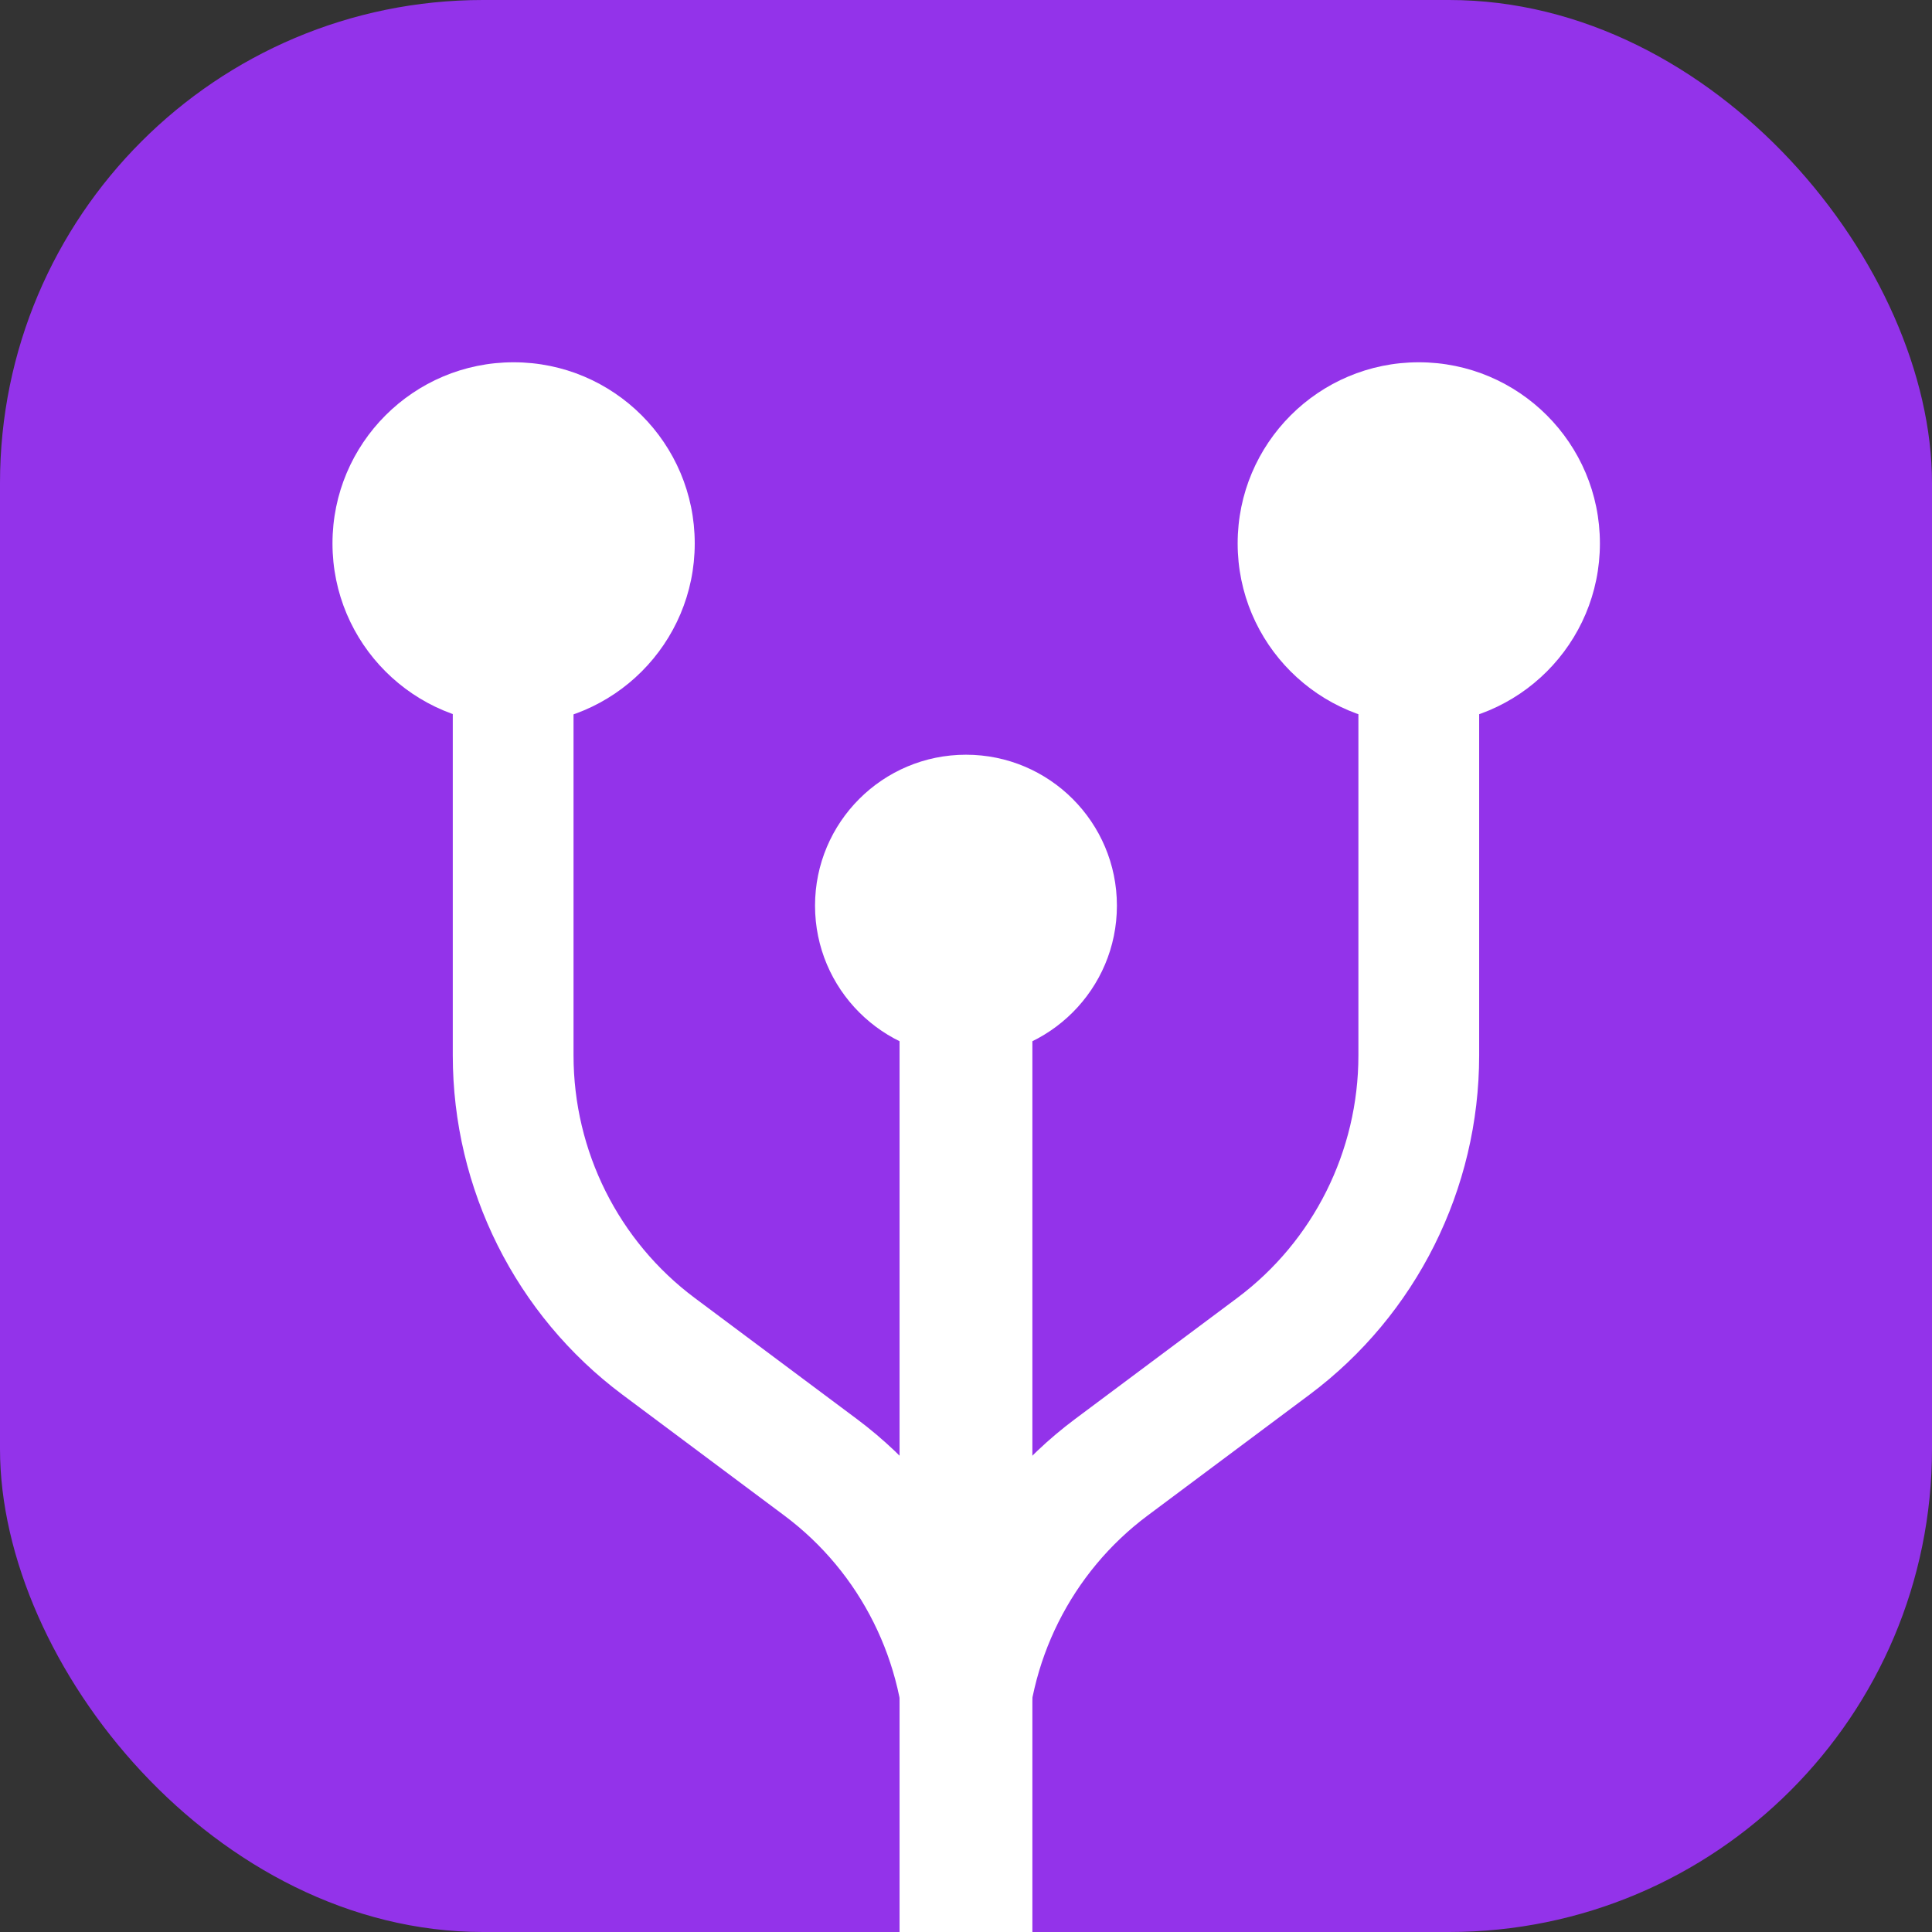
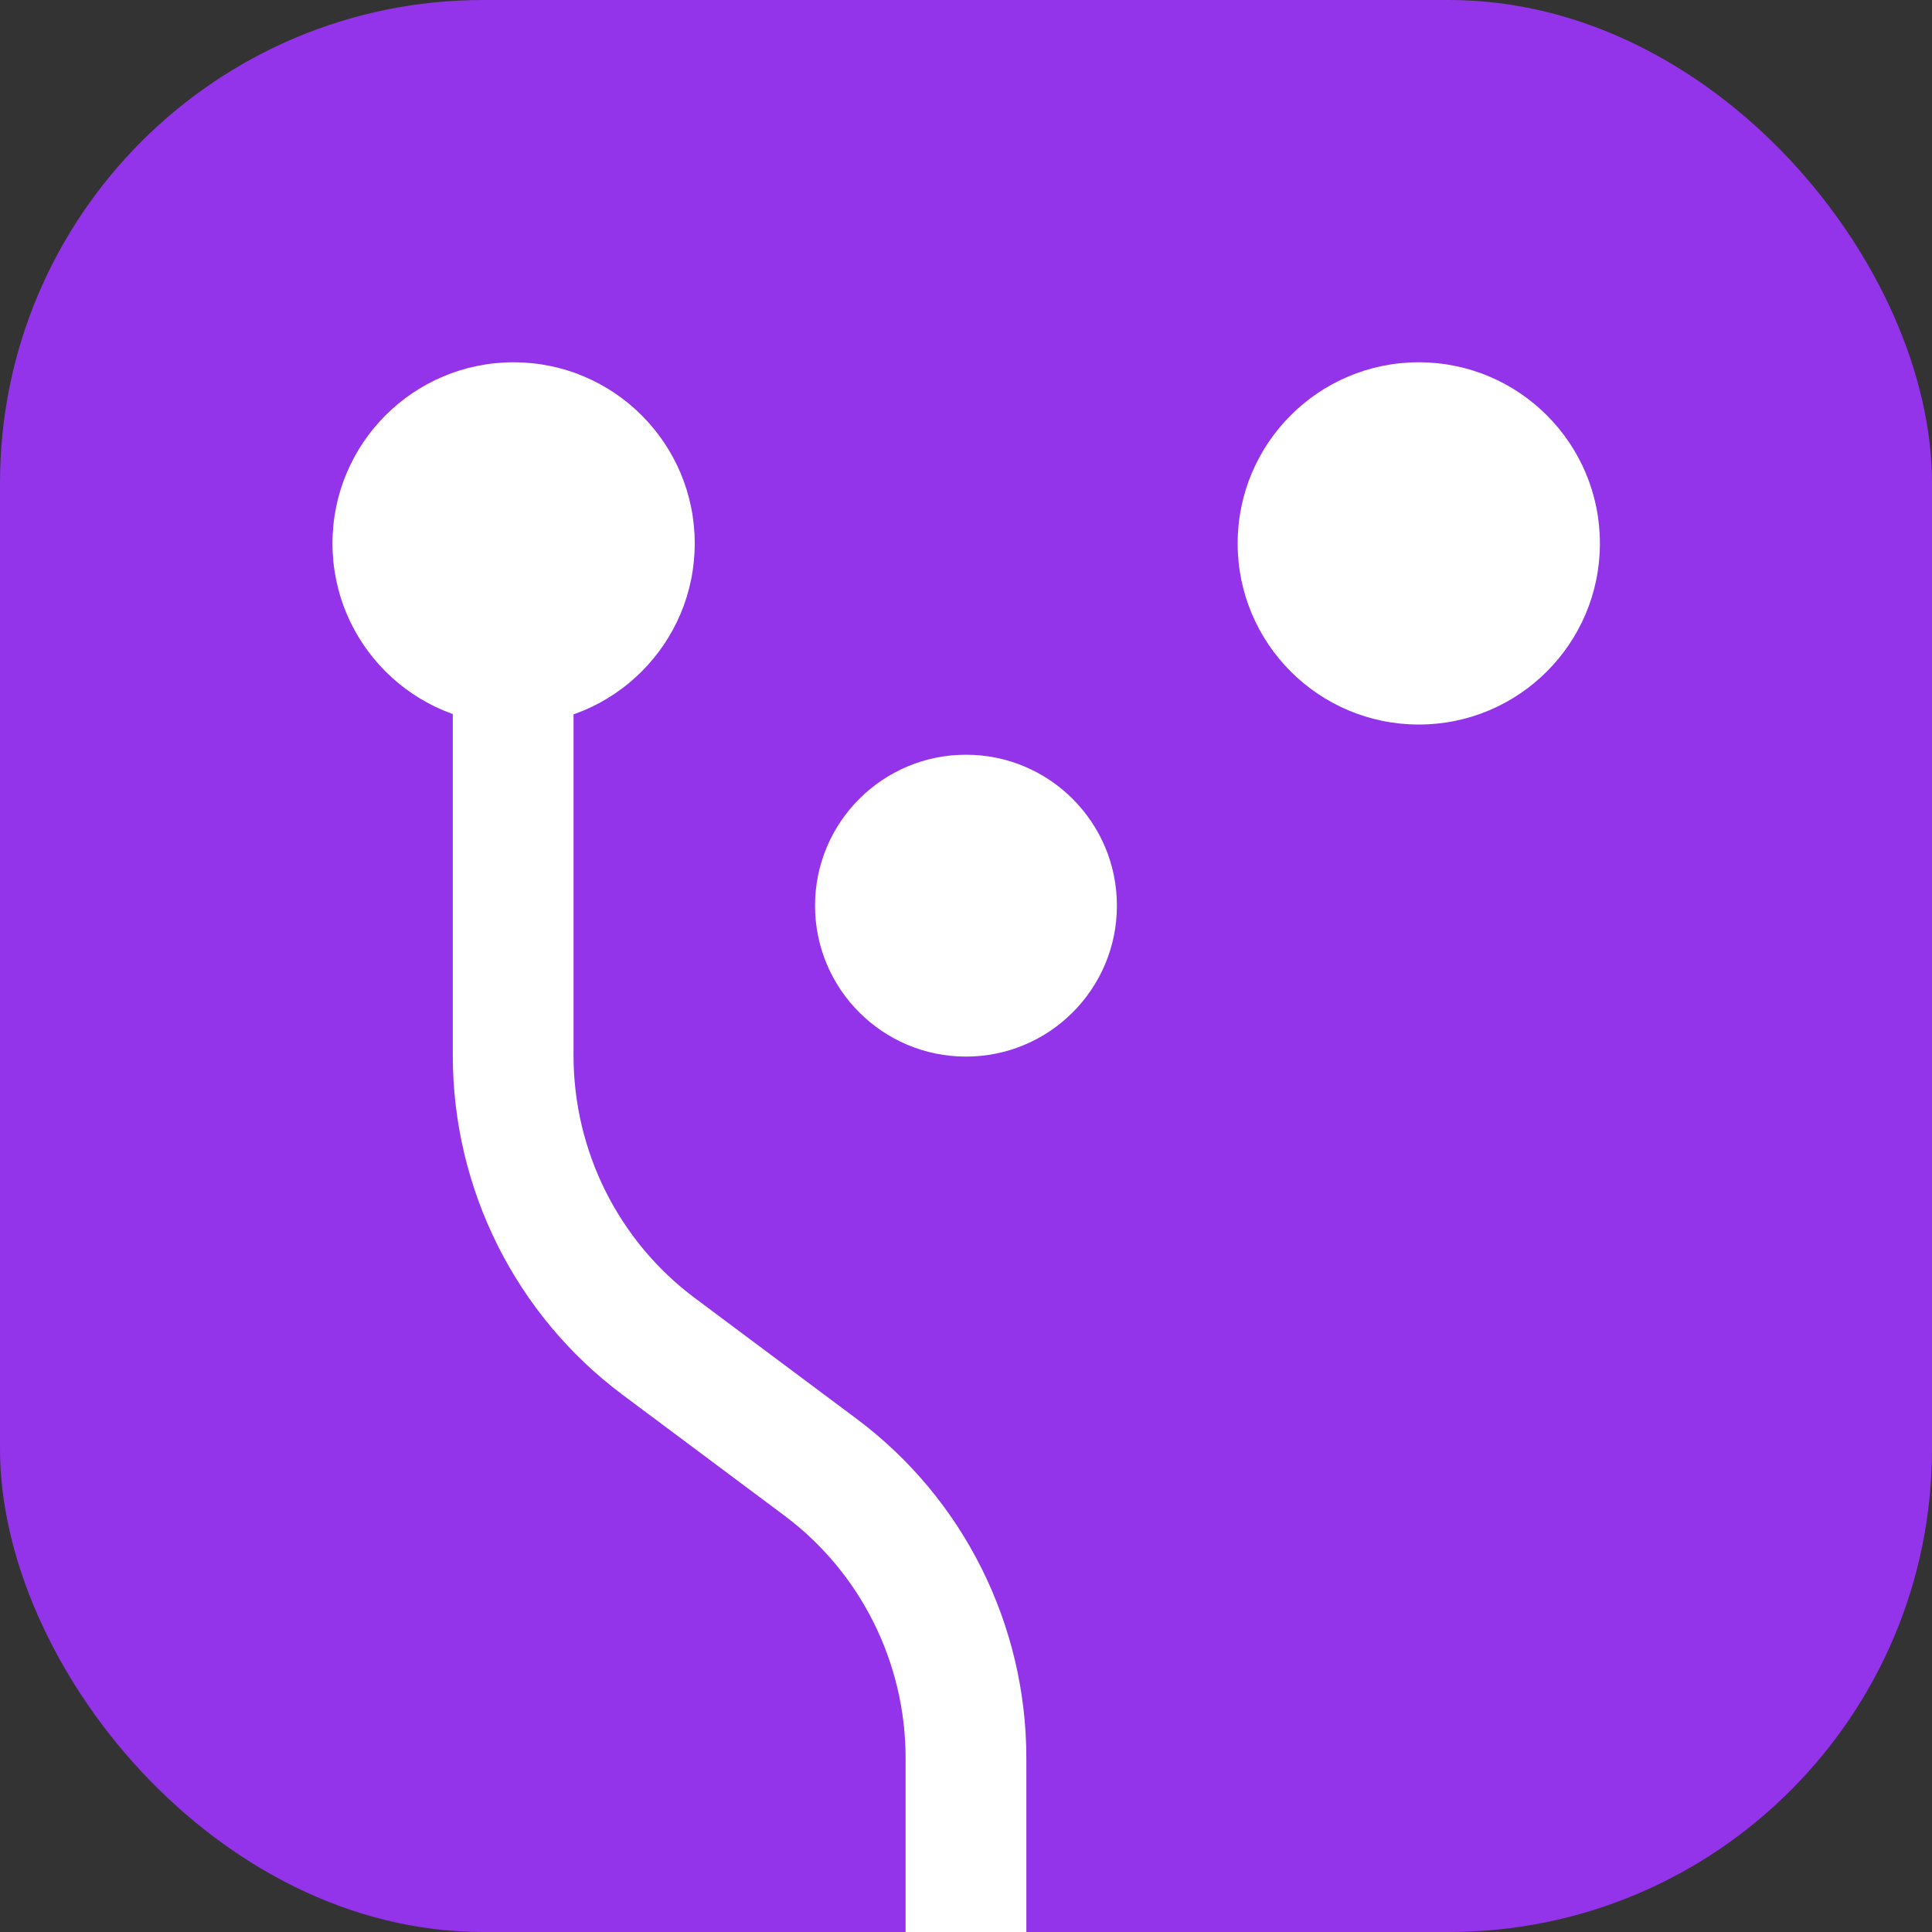
<svg xmlns="http://www.w3.org/2000/svg" width="64" height="64" viewBox="0 0 64 64" fill="none">
  <rect x="0" y="0" width="64" height="64" fill="#333333" stroke="none" />
  <g clip-path="url(#clip0_263_2089)">
    <rect x="64" y="64" width="64" height="64" rx="16" transform="rotate(-180 64 64)" fill="#9333EA" />
    <path fill-rule="evenodd" clip-rule="evenodd" d="M14.999 34.961L14.999 17.001L18.999 17.001L18.999 34.961C18.999 38.133 20.491 41.113 23.014 42.997L28.377 47.001C31.916 49.644 33.999 53.815 33.999 58.242L33.999 64.001L29.999 64.001L29.999 58.242C29.999 55.07 28.507 52.09 25.984 50.206L20.621 46.202C17.082 43.559 14.999 39.388 14.999 34.961Z" fill="white" />
-     <path fill-rule="evenodd" clip-rule="evenodd" d="M48.999 34.961L48.999 17.001L44.999 17.001L44.999 34.961C44.999 38.133 43.507 41.113 40.984 42.997L35.621 47.001C32.082 49.644 29.999 53.815 29.999 58.242L29.999 64.001L33.999 64.001L33.999 58.242C33.999 55.07 35.491 52.09 38.014 50.206L43.377 46.202C46.916 43.559 48.999 39.388 48.999 34.961Z" fill="white" />
-     <path fill-rule="evenodd" clip-rule="evenodd" d="M29.799 64.001L29.799 27.887L34.199 27.887L34.199 64.001L29.799 64.001Z" fill="white" />
    <path d="M40.999 18.001C40.999 14.687 43.685 12.001 46.999 12.001C50.313 12.001 52.999 14.687 52.999 18.001C52.999 21.315 50.313 24.001 46.999 24.001C43.685 24.001 40.999 21.315 40.999 18.001Z" fill="white" />
    <path d="M11.014 18.001C11.014 14.687 13.7 12.001 17.014 12.001C20.327 12.001 23.014 14.687 23.014 18.001C23.014 21.315 20.327 24.001 17.014 24.001C13.7 24.001 11.014 21.315 11.014 18.001Z" fill="white" />
    <path d="M26.999 30.001C26.999 27.24 29.238 25.001 31.999 25.001C34.76 25.001 36.999 27.24 36.999 30.001C36.999 32.762 34.76 35.001 31.999 35.001C29.238 35.001 26.999 32.762 26.999 30.001Z" fill="white" />
  </g>
  <defs>
    <clipPath id="clip0_263_2089">
      <rect x="64" y="64" width="64" height="64" rx="16" transform="rotate(-180 64 64)" fill="white" />
    </clipPath>
  </defs>
</svg>